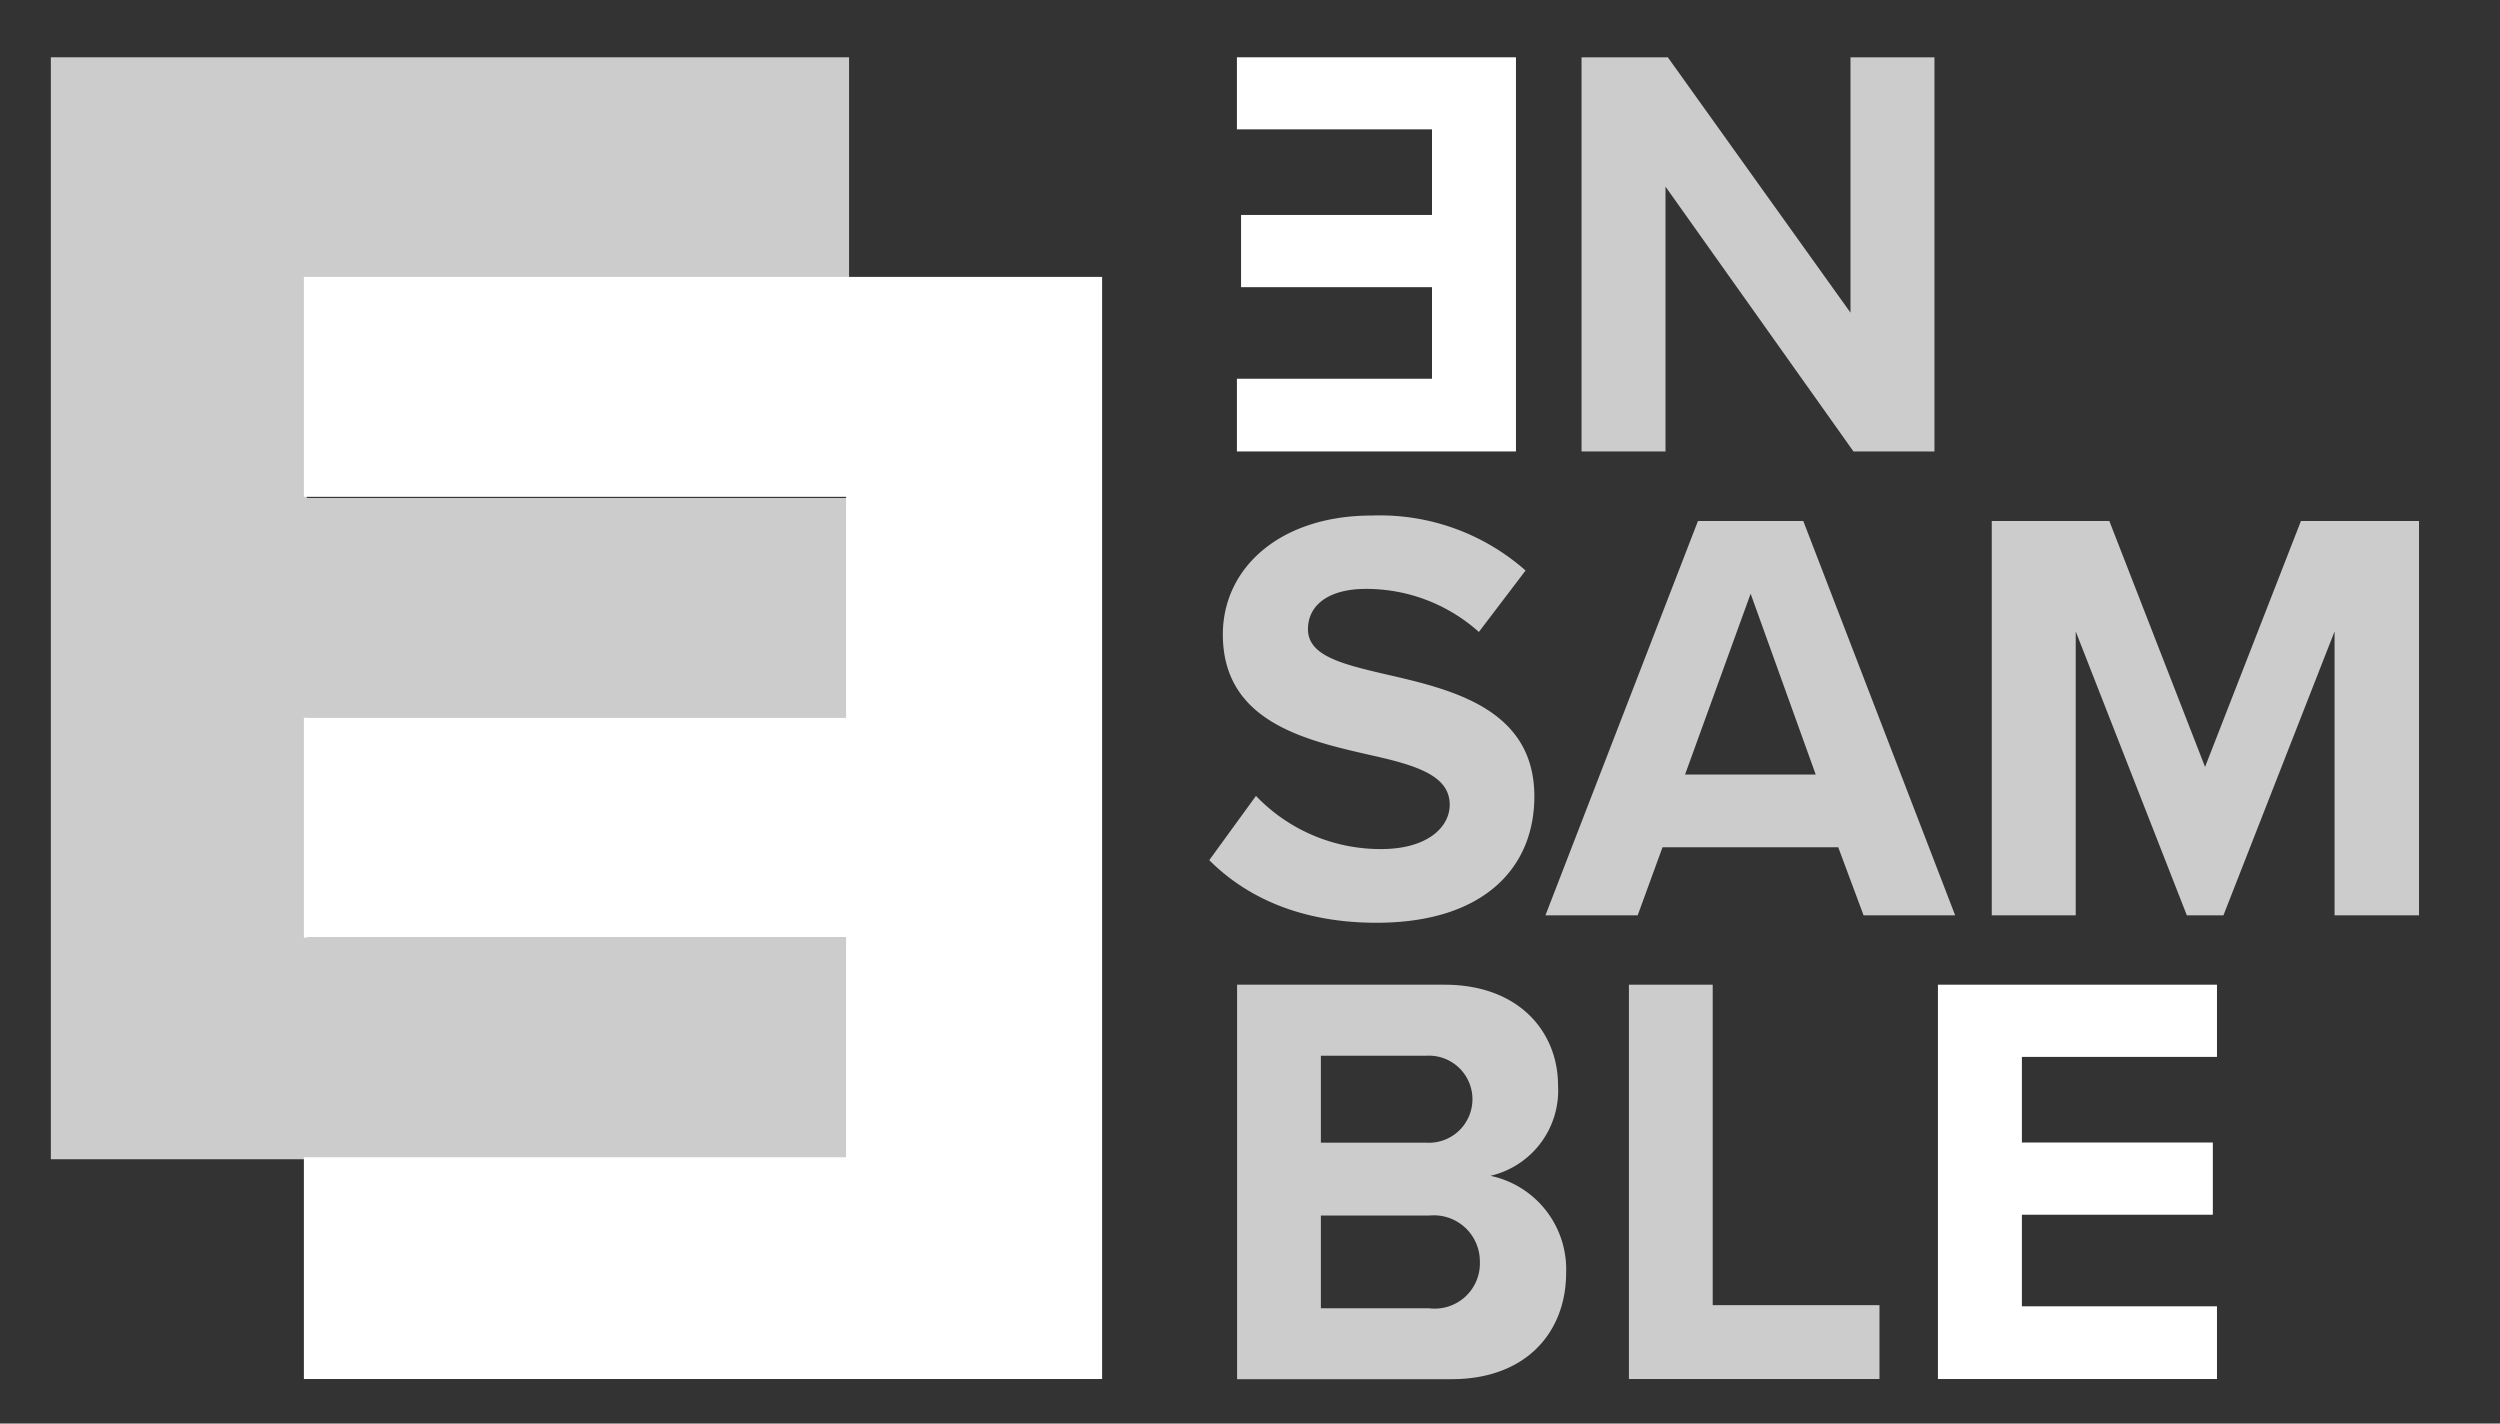
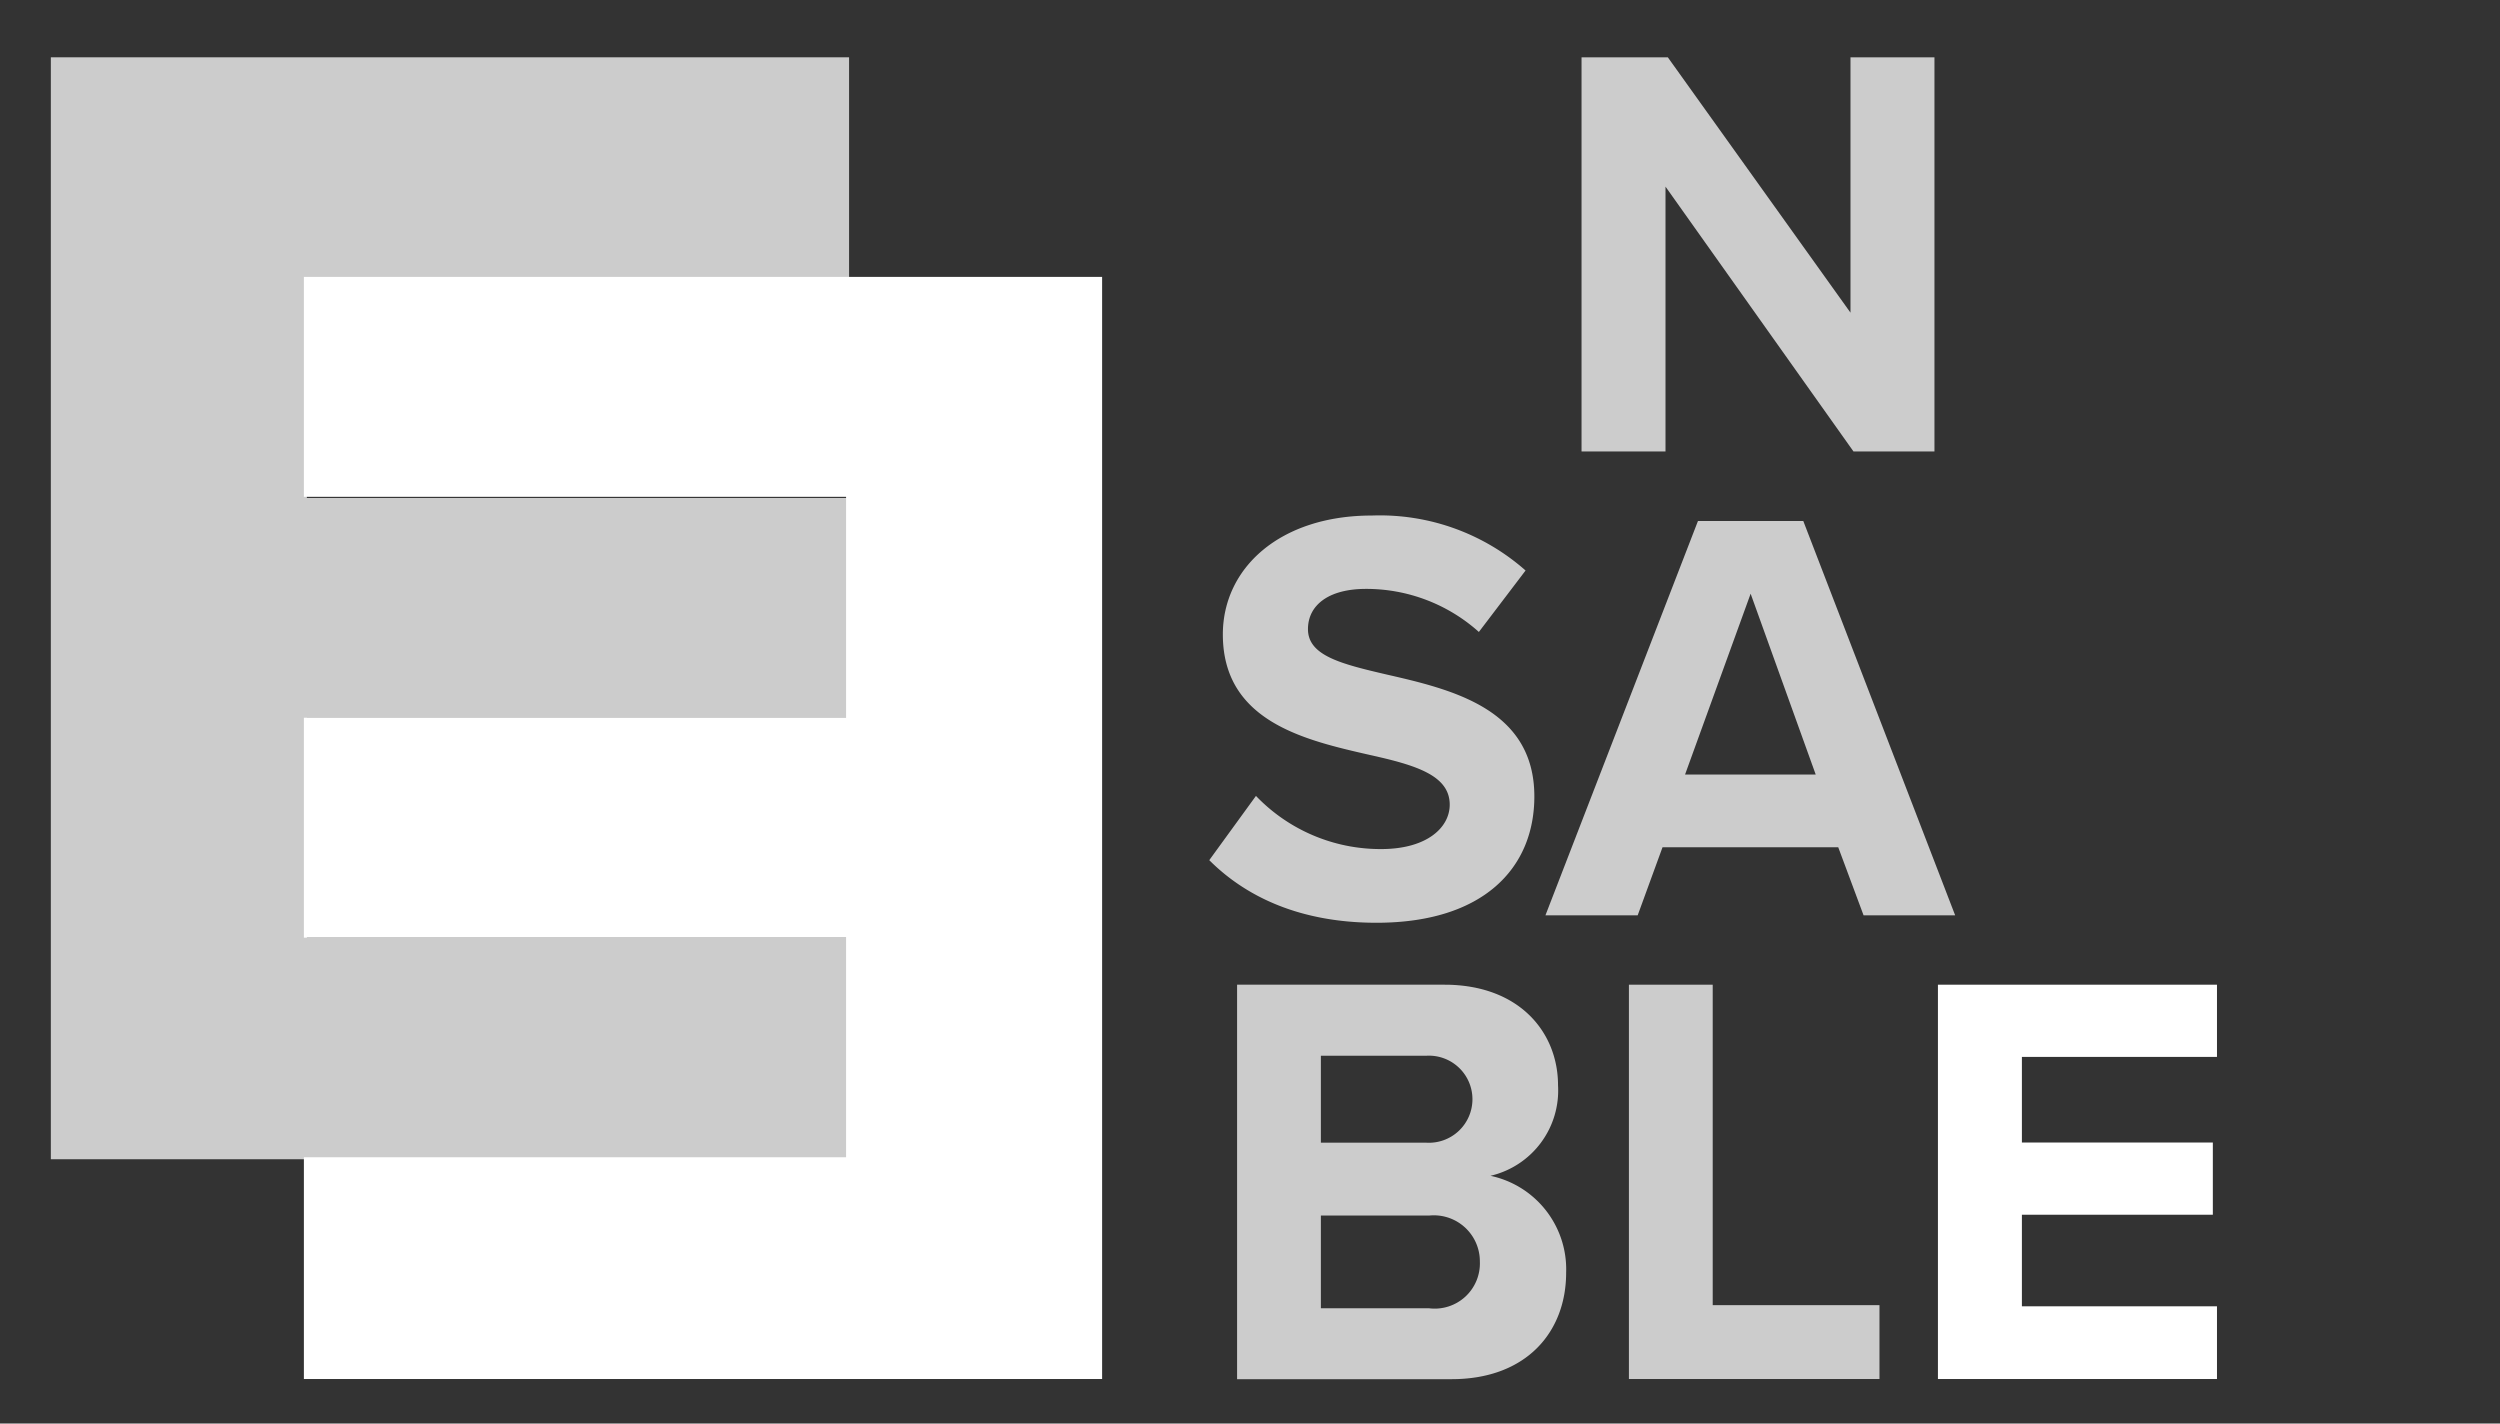
<svg xmlns="http://www.w3.org/2000/svg" id="f3103f46-f3df-4972-b8d3-5313ce233cfb" data-name="Capa 1" viewBox="0 0 150.96 85.96">
  <rect x="0" y="0" width="150.96" height="85.96" fill="#333333" stroke="none" />
  <defs>
    <style>.ac674ca8-e5a2-404e-884b-dc5eeae64e47{fill:none;}.b401b40c-eb52-43fc-83e8-7866430f0c9e{fill:#FFFFFF;}.a6a5a28d-af54-4d9c-a378-38528dffdf1e{fill:#CCCCCC;}.bfab191c-51b6-4d5b-99e1-0a7f60e23e62{clip-path:url(#b70483eb-6ccb-436c-accd-21c3dc566117);}</style>
    <clipPath id="b70483eb-6ccb-436c-accd-21c3dc566117">
      <rect class="ac674ca8-e5a2-404e-884b-dc5eeae64e47" x="3.07" y="3.46" width="143" height="79.81" />
    </clipPath>
  </defs>
-   <polygon class="b401b40c-eb52-43fc-83e8-7866430f0c9e" points="74.69 3.46 74.69 7.81 86.47 7.81 86.47 12.98 74.94 12.98 74.94 17.34 86.47 17.34 86.47 22.87 74.69 22.87 74.69 27.26 91.54 27.26 91.54 3.46 74.69 3.46" />
  <polygon class="a6a5a28d-af54-4d9c-a378-38528dffdf1e" points="111.74 3.46 111.74 18.88 100.71 3.46 95.5 3.46 95.5 27.26 100.57 27.26 100.57 11.27 111.92 27.26 116.81 27.26 116.81 3.46 111.74 3.46" />
  <g class="bfab191c-51b6-4d5b-99e1-0a7f60e23e62">
-     <path class="a6a5a28d-af54-4d9c-a378-38528dffdf1e" d="M75.84,48.06a10.41,10.41,0,0,0,7.56,3.21c2.79,0,4.14-1.32,4.14-2.68,0-1.78-2.07-2.39-4.81-3-3.89-.89-8.89-2-8.89-7.28,0-4,3.43-7.18,9-7.18a13.29,13.29,0,0,1,9.28,3.32l-2.82,3.71a10.18,10.18,0,0,0-6.82-2.6c-2.28,0-3.5,1-3.5,2.43,0,1.6,2,2.1,4.75,2.74,3.93.9,8.92,2.07,8.92,7.36,0,4.35-3.1,7.63-9.53,7.63-4.56,0-7.85-1.53-10.1-3.78Z" />
+     <path class="a6a5a28d-af54-4d9c-a378-38528dffdf1e" d="M75.84,48.06a10.41,10.41,0,0,0,7.56,3.21c2.79,0,4.14-1.32,4.14-2.68,0-1.78-2.07-2.39-4.81-3-3.89-.89-8.89-2-8.89-7.28,0-4,3.43-7.18,9-7.18a13.29,13.29,0,0,1,9.28,3.32l-2.82,3.71a10.18,10.18,0,0,0-6.82-2.6c-2.28,0-3.5,1-3.5,2.43,0,1.6,2,2.1,4.75,2.74,3.93.9,8.92,2.07,8.92,7.36,0,4.35-3.1,7.63-9.53,7.63-4.56,0-7.85-1.53-10.1-3.78" />
  </g>
  <path class="a6a5a28d-af54-4d9c-a378-38528dffdf1e" d="M101.75,46.77h7.89l-3.93-10.92ZM111,51.16H100.39l-1.5,4.11H93.32l9.21-23.81h6.36l9.17,23.81h-5.53Z" />
-   <polygon class="a6a5a28d-af54-4d9c-a378-38528dffdf1e" points="138.94 31.46 133.15 46.31 127.37 31.46 120.27 31.46 120.27 55.27 125.34 55.27 125.34 38.13 132.05 55.27 134.26 55.27 140.97 38.13 140.97 55.27 146.07 55.27 146.07 31.46 138.94 31.46" />
  <g class="bfab191c-51b6-4d5b-99e1-0a7f60e23e62">
    <path class="a6a5a28d-af54-4d9c-a378-38528dffdf1e" d="M86.3,79a2.73,2.73,0,0,0,3.06-2.82,2.78,2.78,0,0,0-3.06-2.78H79.76V79ZM86.12,69a2.63,2.63,0,1,0,0-5.25H79.76V69ZM74.7,59.46H87.22c4.54,0,6.86,2.89,6.86,6.07A5.29,5.29,0,0,1,90,71a5.77,5.77,0,0,1,4.57,5.85c0,3.57-2.39,6.43-6.92,6.43H74.7Z" />
  </g>
  <polygon class="a6a5a28d-af54-4d9c-a378-38528dffdf1e" points="98.36 59.46 98.36 83.27 113.49 83.27 113.49 78.81 103.42 78.81 103.42 59.46 98.36 59.46" />
  <polygon class="b401b40c-eb52-43fc-83e8-7866430f0c9e" points="117.02 59.46 117.02 83.27 133.87 83.27 133.87 78.88 122.09 78.88 122.09 73.35 133.62 73.35 133.62 68.99 122.09 68.99 122.09 63.82 133.87 63.82 133.87 59.46 117.02 59.46" />
  <polygon class="a6a5a28d-af54-4d9c-a378-38528dffdf1e" points="3.07 3.46 3.07 70 51.27 70 51.27 56.62 18.53 56.62 18.53 43.35 51.27 43.35 51.27 30.07 18.53 30.07 18.53 16.73 51.27 16.73 51.27 3.46 3.07 3.46" />
  <polygon class="b401b40c-eb52-43fc-83e8-7866430f0c9e" points="18.35 16.72 18.35 30 51.09 30 51.09 43.34 18.35 43.34 18.35 56.62 51.09 56.62 51.09 69.88 18.35 69.88 18.35 83.27 66.55 83.27 66.55 16.72 18.35 16.72" />
</svg>